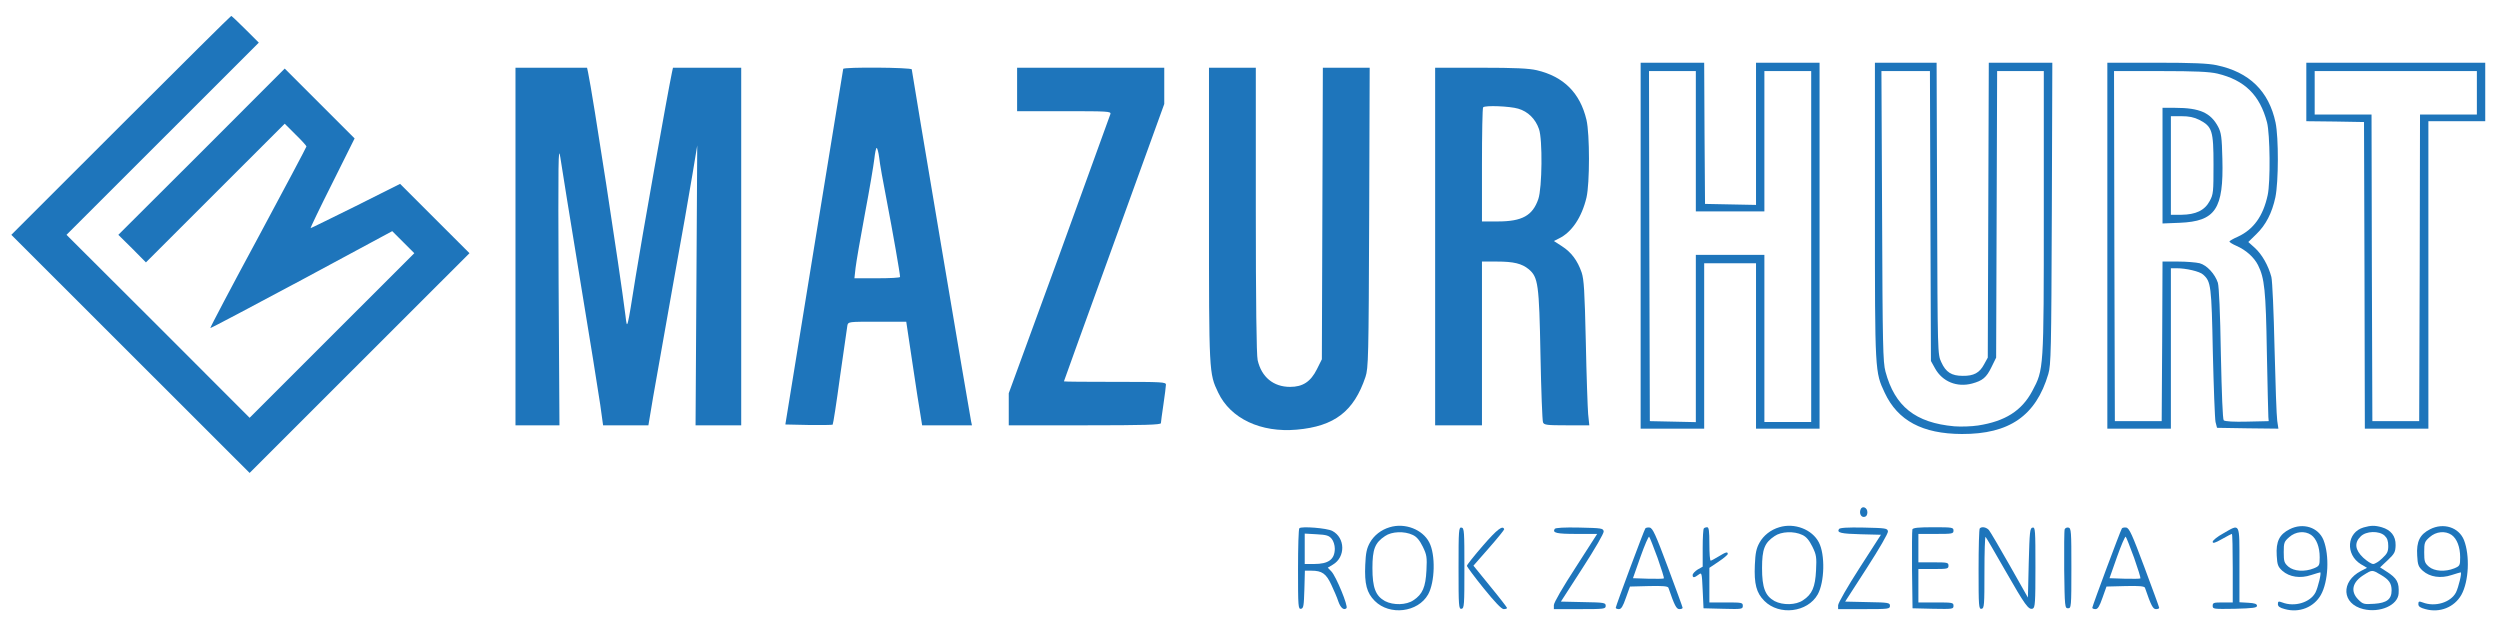
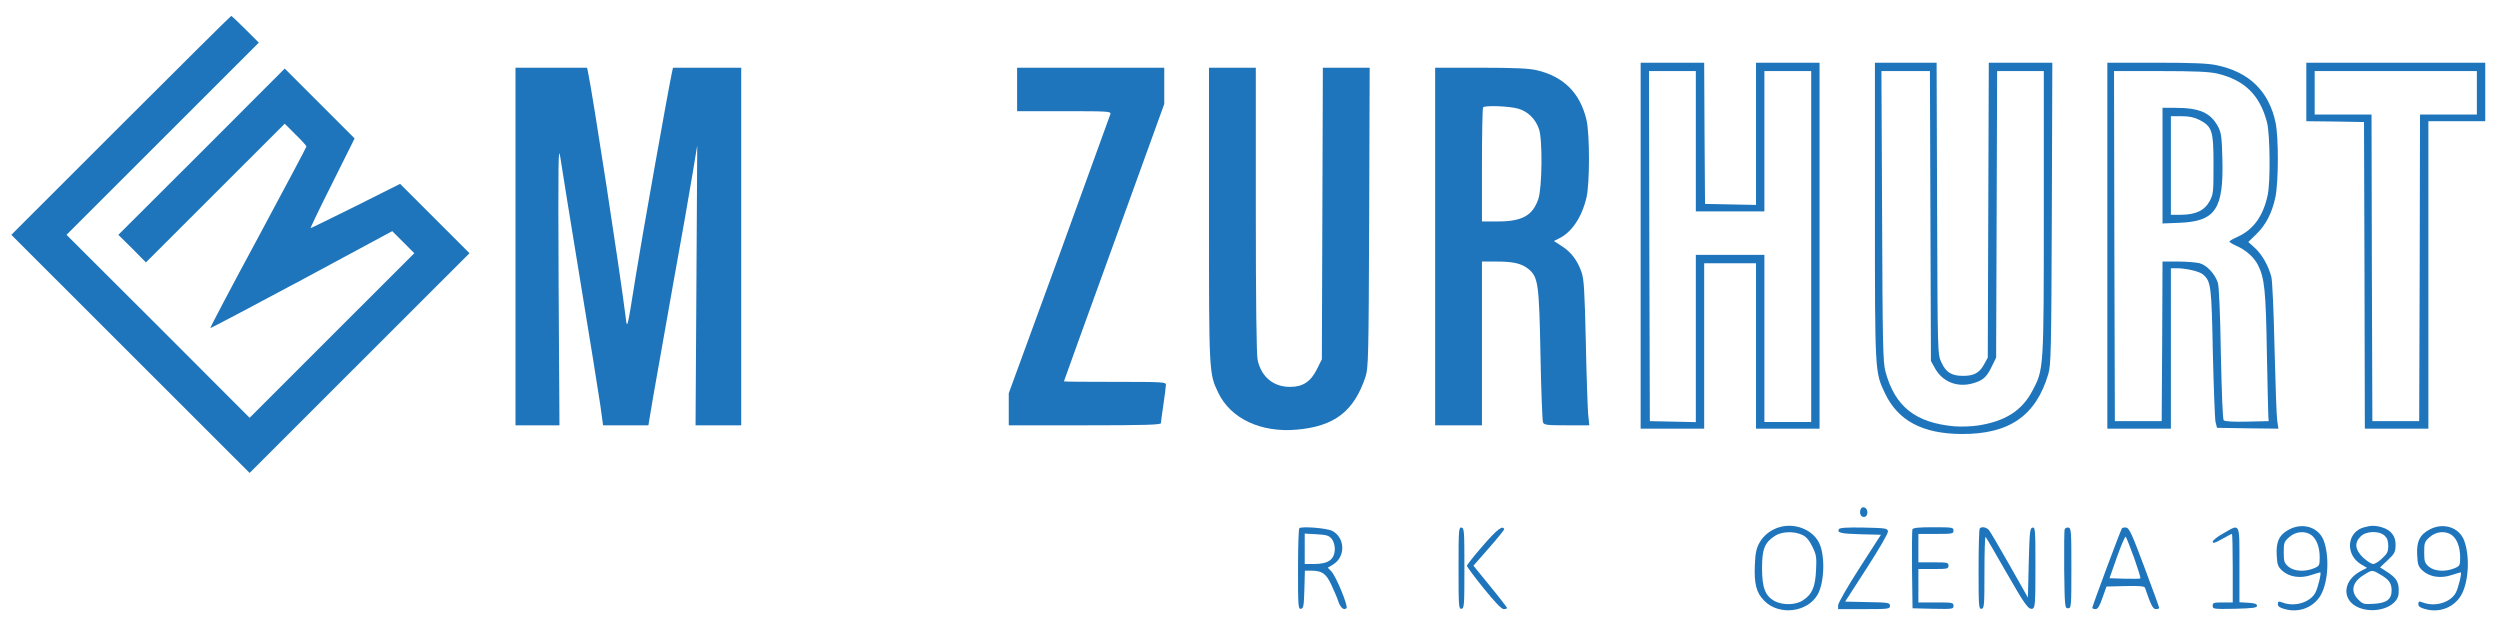
<svg xmlns="http://www.w3.org/2000/svg" width="800" zoomAndPan="magnify" viewBox="0 0 600 150" height="200" preserveAspectRatio="xMidYMid meet" version="1.0">
  <path fill="#1e75bb" d="M 29.004 30.09 L 2.719 56.359 L 31.332 84.953 L 59.906 113.504 L 86.27 87.156 L 112.676 60.77 L 104.371 52.469 L 96.023 44.125 L 85.387 49.461 C 79.527 52.348 74.672 54.754 74.551 54.754 C 74.434 54.754 76.762 49.902 79.73 44.008 L 85.105 33.219 L 76.719 24.836 L 68.332 16.457 L 48.387 36.426 L 28.402 56.359 L 31.734 59.648 L 35.023 62.977 L 51.68 46.332 L 68.332 29.691 L 70.941 32.297 C 72.387 33.699 73.551 34.984 73.551 35.145 C 73.551 35.305 68.332 45.129 61.953 57 C 55.531 68.871 50.395 78.656 50.473 78.734 C 50.555 78.816 60.387 73.602 72.387 67.188 L 94.137 55.477 L 96.785 58.121 L 99.434 60.77 L 79.648 80.539 L 59.906 100.27 L 37.953 78.293 L 15.961 56.359 L 39.035 33.301 L 62.113 10.238 L 58.902 7.031 C 57.137 5.266 55.609 3.824 55.492 3.824 C 55.371 3.824 43.449 15.652 29.004 30.09 Z M 29.004 30.09 " fill-opacity="1" fill-rule="nonzero" />
  <path fill="#1e75bb" d="M 393.754 58.965 L 393.754 102.879 L 409.004 102.879 L 409.004 63.176 L 421.445 63.176 L 421.445 102.879 L 436.695 102.879 L 436.695 15.051 L 421.445 15.051 L 421.445 49.18 L 415.344 49.059 L 409.207 48.938 L 409.086 31.977 L 409.004 15.051 L 393.754 15.051 Z M 407 33.902 L 407 50.742 L 423.453 50.742 L 423.453 17.059 L 434.688 17.059 L 434.688 101.273 L 423.453 101.273 L 423.453 61.172 L 407 61.172 L 407 101.312 L 401.5 101.191 L 395.961 101.074 L 395.84 59.047 L 395.762 17.059 L 407 17.059 Z M 407 33.902 " fill-opacity="1" fill-rule="nonzero" />
  <path fill="#1e75bb" d="M 449.98 50.625 C 449.98 89.562 449.98 89.242 452.348 94.297 C 455.477 100.953 461.375 104.121 470.848 104.16 C 482.242 104.199 488.625 99.789 491.594 89.766 C 492.238 87.637 492.316 84.191 492.438 51.227 L 492.559 15.051 L 477.309 15.051 L 477.188 50.422 L 477.066 85.832 L 476.184 87.438 C 475.102 89.484 473.695 90.246 471.047 90.203 C 468.359 90.203 466.992 89.324 465.91 86.918 C 465.027 85.031 465.027 84.91 464.906 50.023 L 464.785 15.051 L 449.98 15.051 Z M 463.301 51.828 L 463.422 86.637 L 464.426 88.441 C 466.191 91.609 469.684 93.012 473.293 92.051 C 475.824 91.367 476.746 90.605 477.949 88.121 L 479.074 85.832 L 479.195 51.426 L 479.312 17.059 L 490.512 17.059 L 490.512 50.945 C 490.512 88.961 490.512 88.641 487.742 93.855 C 485.215 98.586 481.242 101.113 474.738 102.117 C 473.176 102.355 470.605 102.438 469.039 102.316 C 459.691 101.473 454.754 97.543 452.508 89.164 C 451.906 86.918 451.824 82.867 451.703 51.828 L 451.543 17.059 L 463.184 17.059 Z M 463.301 51.828 " fill-opacity="1" fill-rule="nonzero" />
  <path fill="#1e75bb" d="M 505.762 58.965 L 505.762 102.879 L 521.012 102.879 L 521.012 64.379 L 522.375 64.379 C 524.664 64.379 527.953 65.141 528.754 65.902 C 530.641 67.586 530.762 68.508 531.082 84.629 C 531.285 93.012 531.566 100.512 531.727 101.273 L 532.086 102.676 L 539.43 102.797 L 546.816 102.879 L 546.535 100.992 C 546.375 99.91 546.094 92.129 545.891 83.629 C 545.691 74.727 545.371 67.465 545.129 66.465 C 544.406 63.738 542.883 61.051 541.156 59.484 L 539.59 58.082 L 541.516 56.199 C 543.805 53.992 545.289 51.105 546.094 47.336 C 546.855 43.645 546.895 33.059 546.133 29.41 C 544.527 21.871 539.832 17.297 532.008 15.652 C 529.961 15.211 526.27 15.051 517.52 15.051 L 505.762 15.051 Z M 532.168 17.66 C 538.707 19.223 542.359 22.793 544.086 29.367 C 544.809 32.176 544.93 43.645 544.246 46.812 C 543.164 51.867 540.836 55.074 537.102 56.801 C 535.98 57.281 535.055 57.844 535.055 57.961 C 535.055 58.121 535.82 58.605 536.742 59.004 C 539.031 60.008 540.957 61.73 541.918 63.617 C 543.484 66.746 543.805 69.633 544.047 84.629 C 544.207 92.57 544.367 99.508 544.406 100.07 L 544.488 101.074 L 539.309 101.191 C 536.18 101.273 533.973 101.152 533.691 100.871 C 533.449 100.633 533.211 94.496 533.008 84.953 C 532.848 75.047 532.566 68.832 532.289 67.867 C 531.605 65.781 529.68 63.656 527.914 63.176 C 527.109 62.977 524.742 62.773 522.734 62.773 L 519.004 62.773 L 518.922 81.902 L 518.805 101.074 L 507.566 101.074 L 507.445 59.047 L 507.367 17.059 L 518.48 17.059 C 526.91 17.059 530.242 17.219 532.168 17.66 Z M 532.168 17.66 " fill-opacity="1" fill-rule="nonzero" />
  <path fill="#1e75bb" d="M 519.004 39.754 L 519.004 53.633 L 523.137 53.469 C 531.727 53.109 533.691 50.184 533.371 38.152 C 533.25 32.898 533.09 31.855 532.367 30.453 C 530.562 27.043 527.914 25.879 522.016 25.879 L 519.004 25.879 Z M 527.832 28.766 C 530.922 30.371 531.242 31.332 531.242 39.516 C 531.242 46.09 531.203 46.652 530.32 48.258 C 529.117 50.504 526.988 51.504 523.539 51.547 L 521.012 51.547 L 521.012 27.887 L 523.539 27.887 C 525.344 27.887 526.547 28.125 527.832 28.766 Z M 527.832 28.766 " fill-opacity="1" fill-rule="nonzero" />
  <path fill="#1e75bb" d="M 553.516 22.07 L 553.516 29.09 L 560.461 29.168 L 567.363 29.289 L 567.48 66.062 L 567.562 102.879 L 582.812 102.879 L 582.812 29.09 L 596.457 29.09 L 596.457 15.051 L 553.516 15.051 Z M 594.449 22.27 L 594.449 27.484 L 580.805 27.484 L 580.727 64.258 L 580.605 101.074 L 569.367 101.074 L 569.246 64.258 L 569.168 27.484 L 555.523 27.484 L 555.523 17.059 L 594.449 17.059 Z M 594.449 22.27 " fill-opacity="1" fill-rule="nonzero" />
  <path fill="#1e75bb" d="M 123.715 59.164 L 123.715 102.074 L 134.27 102.074 L 134.066 68.066 C 133.945 38.594 133.988 34.582 134.469 37.711 C 134.75 39.676 136.875 52.789 139.164 66.785 C 141.492 80.781 143.66 94.457 144.059 97.145 L 144.742 102.074 L 155.617 102.074 L 156.742 95.34 C 157.383 91.648 159.512 79.617 161.477 68.59 C 163.484 57.562 165.609 45.449 166.211 41.719 L 167.336 34.902 L 167.137 68.469 L 166.934 102.074 L 177.891 102.074 L 177.891 16.254 L 161.516 16.254 L 161.277 17.34 C 160.191 22.512 153.852 58.242 152.566 66.344 C 150.48 79.496 150.52 79.215 150.121 75.809 C 148.754 64.898 142.215 22.391 141.129 17.34 L 140.891 16.254 L 123.715 16.254 Z M 123.715 59.164 " fill-opacity="1" fill-rule="nonzero" />
-   <path fill="#1e75bb" d="M 202.371 16.535 C 202.328 16.738 199.199 35.984 195.387 59.367 L 188.484 101.875 L 194.062 101.996 C 197.152 102.035 199.762 101.996 199.84 101.914 C 199.961 101.793 200.766 96.621 201.609 90.367 C 202.492 84.109 203.293 78.613 203.375 78.094 C 203.574 77.211 203.652 77.211 210.516 77.211 L 217.5 77.211 L 218.984 87.117 C 219.785 92.609 220.668 98.184 220.91 99.551 L 221.312 102.074 L 233.27 102.074 L 233.07 101.152 C 232.789 99.91 218.824 17.176 218.824 16.656 C 218.824 16.176 202.371 16.055 202.371 16.535 Z M 211 37.789 C 211.117 39.074 211.961 43.805 212.844 48.297 C 214.25 55.598 216.016 65.66 216.016 66.465 C 216.016 66.664 213.566 66.785 210.559 66.785 L 205.059 66.785 L 205.34 64.258 C 205.5 62.895 206.504 57.039 207.586 51.266 C 208.672 45.531 209.672 39.594 209.836 38.152 C 209.996 36.707 210.234 35.504 210.395 35.504 C 210.559 35.504 210.836 36.547 211 37.789 Z M 211 37.789 " fill-opacity="1" fill-rule="nonzero" />
  <path fill="#1e75bb" d="M 244.105 21.469 L 244.105 26.684 L 255.383 26.684 C 265.938 26.684 266.66 26.723 266.5 27.363 C 266.379 27.766 260.84 43.004 254.219 61.25 L 242.102 94.375 L 242.102 102.074 L 260.359 102.074 C 274.688 102.074 278.617 101.953 278.617 101.555 C 278.617 101.312 278.898 99.27 279.223 97.062 C 279.543 94.855 279.824 92.73 279.824 92.332 C 279.824 91.688 278.98 91.648 267.582 91.648 C 260.84 91.648 255.344 91.609 255.344 91.527 C 255.344 91.449 260.762 76.449 267.383 58.203 L 279.422 24.957 L 279.422 16.254 L 244.105 16.254 Z M 244.105 21.469 " fill-opacity="1" fill-rule="nonzero" />
  <path fill="#1e75bb" d="M 290.156 51.426 C 290.156 89.562 290.156 89.602 292.363 94.215 C 295.332 100.473 302.598 103.879 311.227 103.117 C 320.297 102.316 324.949 98.707 327.719 90.445 C 328.402 88.359 328.48 85.953 328.602 52.227 L 328.723 16.254 L 317.484 16.254 L 317.367 51.227 L 317.246 86.234 L 316.043 88.641 C 314.555 91.609 312.672 92.852 309.621 92.852 C 305.605 92.852 302.758 90.484 301.836 86.434 C 301.555 85.273 301.395 72.32 301.395 50.422 L 301.395 16.254 L 290.156 16.254 Z M 290.156 51.426 " fill-opacity="1" fill-rule="nonzero" />
  <path fill="#1e75bb" d="M 344.434 59.164 L 344.434 102.074 L 355.672 102.074 L 355.672 62.773 L 359.203 62.773 C 363.336 62.773 365.223 63.254 366.906 64.621 C 369.156 66.543 369.395 68.109 369.715 85.23 C 369.879 93.734 370.156 100.992 370.32 101.355 C 370.559 101.996 371.242 102.074 376.016 102.074 L 381.434 102.074 L 381.152 99.348 C 381.035 97.863 380.754 90.086 380.594 82.023 C 380.312 69.711 380.152 67.066 379.59 65.383 C 378.586 62.492 377.102 60.527 374.852 59.086 L 372.926 57.844 L 374.129 57.242 C 377.223 55.758 379.629 52.148 380.754 47.414 C 381.555 44.008 381.555 32.215 380.754 28.766 C 379.227 22.312 375.293 18.379 368.832 16.855 C 366.949 16.414 363.617 16.254 355.391 16.254 L 344.434 16.254 Z M 364.379 26.082 C 366.707 26.762 368.512 28.527 369.355 30.973 C 370.238 33.418 370.117 45.129 369.195 47.777 C 367.832 51.746 365.301 53.148 359.484 53.148 L 355.672 53.148 L 355.672 39.594 C 355.672 32.137 355.789 25.879 355.953 25.758 C 356.434 25.238 362.332 25.48 364.379 26.082 Z M 364.379 26.082 " fill-opacity="1" fill-rule="nonzero" />
  <path fill="#1e75bb" d="M 446.527 122.289 C 446.168 123.25 446.688 124.211 447.449 124.051 C 447.934 123.973 448.172 123.57 448.172 122.93 C 448.172 121.766 446.887 121.285 446.527 122.289 Z M 446.527 122.289 " fill-opacity="1" fill-rule="nonzero" />
-   <path fill="#1e75bb" d="M 333.52 126.539 C 331.473 127.141 329.746 128.504 328.781 130.227 C 328.02 131.59 327.781 132.676 327.66 135.562 C 327.457 140.172 328.02 142.297 329.945 144.223 C 333.52 147.793 340.301 146.992 342.75 142.66 C 344.395 139.691 344.555 133.113 343.027 130.188 C 341.426 127.059 337.172 125.414 333.52 126.539 Z M 339.055 128.383 C 340.02 128.824 340.703 129.668 341.465 131.191 C 342.426 133.156 342.508 133.715 342.348 136.883 C 342.145 140.895 341.426 142.621 339.219 144.062 C 337.531 145.227 334.402 145.305 332.395 144.262 C 330.148 143.02 329.383 141.055 329.383 136.363 C 329.383 131.793 329.988 130.27 332.395 128.664 C 334 127.539 337.051 127.422 339.055 128.383 Z M 339.055 128.383 " fill-opacity="1" fill-rule="nonzero" />
  <path fill="#1e75bb" d="M 427.023 126.539 C 424.977 127.141 423.25 128.504 422.289 130.227 C 421.527 131.59 421.285 132.676 421.164 135.562 C 420.965 140.172 421.527 142.297 423.453 144.223 C 427.023 147.793 433.805 146.992 436.254 142.66 C 437.898 139.691 438.059 133.113 436.535 130.188 C 434.93 127.059 430.676 125.414 427.023 126.539 Z M 432.562 128.383 C 433.523 128.824 434.207 129.668 434.969 131.191 C 435.934 133.156 436.012 133.715 435.852 136.883 C 435.652 140.895 434.93 142.621 432.723 144.062 C 431.035 145.227 427.906 145.305 425.898 144.262 C 423.652 143.02 422.891 141.055 422.891 136.363 C 422.891 131.793 423.492 130.27 425.898 128.664 C 427.504 127.539 430.555 127.422 432.562 128.383 Z M 432.562 128.383 " fill-opacity="1" fill-rule="nonzero" />
  <path fill="#1e75bb" d="M 549.504 127.02 C 547.055 128.262 546.211 129.945 546.414 133.316 C 546.535 135.562 546.695 136.004 547.777 137.004 C 549.465 138.488 552.07 138.891 554.68 138.008 C 555.805 137.648 556.766 137.367 556.848 137.367 C 557.207 137.367 556.324 140.977 555.723 142.18 C 554.48 144.586 550.707 145.746 547.738 144.586 C 546.855 144.262 546.695 144.305 546.695 144.984 C 546.695 145.547 547.137 145.867 548.379 146.188 C 551.832 147.152 555.324 145.746 557.008 142.781 C 558.812 139.57 559.094 133.316 557.648 129.625 C 556.406 126.539 552.715 125.375 549.504 127.02 Z M 554.68 128.383 C 555.965 129.305 556.727 131.309 556.727 133.758 C 556.727 135.723 556.648 135.844 555.324 136.402 C 553.156 137.285 550.547 137.125 549.223 136.004 C 548.219 135.121 548.098 134.758 548.098 132.555 C 548.098 130.27 548.18 129.988 549.422 128.902 C 550.949 127.539 553.156 127.34 554.68 128.383 Z M 554.68 128.383 " fill-opacity="1" fill-rule="nonzero" />
  <path fill="#1e75bb" d="M 567.281 126.578 C 563.227 127.742 562.828 133.074 566.598 135.402 L 568.086 136.281 L 566.68 137.004 C 561.703 139.57 562.023 144.945 567.203 146.188 C 571.176 147.152 575.469 145.266 575.668 142.457 C 575.828 139.773 575.309 138.77 572.699 137.125 L 571.215 136.164 L 573.059 134.438 C 574.707 132.875 574.906 132.473 574.945 130.828 C 574.988 128.664 573.824 127.18 571.617 126.539 C 569.93 126.059 569.008 126.098 567.281 126.578 Z M 572.297 128.543 C 572.941 129.145 573.18 129.828 573.18 131.031 C 573.18 132.395 572.941 132.875 571.734 133.996 C 570.973 134.758 569.969 135.359 569.57 135.359 C 569.129 135.359 568.086 134.68 567.16 133.836 C 565.195 131.953 564.992 130.27 566.559 128.742 C 567.844 127.422 570.973 127.34 572.297 128.543 Z M 571.414 137.969 C 573.383 139.129 573.984 140.012 573.984 141.695 C 573.984 143.824 572.82 144.703 569.852 144.906 C 567.32 145.066 567.121 145.027 565.957 143.863 C 564.031 141.898 564.551 139.652 567.402 137.926 C 569.328 136.723 569.328 136.723 571.414 137.969 Z M 571.414 137.969 " fill-opacity="1" fill-rule="nonzero" />
  <path fill="#1e75bb" d="M 583.215 127.02 C 580.766 128.262 579.922 129.945 580.125 133.316 C 580.242 135.562 580.406 136.004 581.488 137.004 C 583.172 138.488 585.781 138.891 588.391 138.008 C 589.516 137.648 590.477 137.367 590.559 137.367 C 590.918 137.367 590.035 140.977 589.434 142.18 C 588.191 144.586 584.418 145.746 581.449 144.586 C 580.566 144.262 580.406 144.305 580.406 144.984 C 580.406 145.547 580.848 145.867 582.09 146.188 C 585.543 147.152 589.031 145.746 590.719 142.781 C 592.523 139.57 592.805 133.316 591.359 129.625 C 590.117 126.539 586.426 125.375 583.215 127.02 Z M 588.391 128.383 C 589.676 129.305 590.438 131.309 590.438 133.758 C 590.438 135.723 590.355 135.844 589.031 136.402 C 586.867 137.285 584.258 137.125 582.934 136.004 C 581.93 135.121 581.809 134.758 581.809 132.555 C 581.809 130.27 581.891 129.988 583.133 128.902 C 584.66 127.539 586.867 127.34 588.391 128.383 Z M 588.391 128.383 " fill-opacity="1" fill-rule="nonzero" />
  <path fill="#1e75bb" d="M 311.848 126.777 C 311.648 126.938 311.527 131.391 311.527 136.645 C 311.527 145.586 311.566 146.23 312.25 146.109 C 312.852 145.988 312.93 145.387 313.051 141.457 L 313.172 136.965 L 314.738 136.965 C 317.266 136.965 318.27 137.648 319.512 140.332 C 320.156 141.695 320.918 143.461 321.199 144.344 C 321.762 145.949 322.562 146.551 323.164 145.949 C 323.605 145.465 320.676 138.367 319.551 137.164 L 318.668 136.242 L 319.875 135.52 C 322.965 133.715 322.883 129.066 319.754 127.422 C 318.469 126.738 312.328 126.258 311.848 126.777 Z M 319.594 129.305 C 320.035 129.828 320.355 130.828 320.355 131.711 C 320.316 134.277 318.832 135.359 315.379 135.359 L 313.133 135.359 L 313.133 128.062 L 315.98 128.223 C 318.391 128.344 318.949 128.543 319.594 129.305 Z M 319.594 129.305 " fill-opacity="1" fill-rule="nonzero" />
  <path fill="#1e75bb" d="M 350.051 136.363 C 350.051 145.547 350.094 146.23 350.773 146.109 C 351.418 145.988 351.457 145.188 351.457 136.363 C 351.457 127.539 351.418 126.738 350.773 126.617 C 350.094 126.496 350.051 127.18 350.051 136.363 Z M 350.051 136.363 " fill-opacity="1" fill-rule="nonzero" />
  <path fill="#1e75bb" d="M 355.91 130.949 C 353.785 133.395 352.059 135.562 352.059 135.801 C 352.059 136.004 353.863 138.449 356.07 141.176 C 358.762 144.504 360.367 146.188 360.887 146.188 C 361.328 146.188 361.691 146.066 361.691 145.906 C 361.691 145.789 359.883 143.422 357.637 140.695 L 353.625 135.762 L 357.355 131.512 C 359.402 129.184 361.047 127.141 361.008 127.02 C 360.688 125.977 359.281 127.059 355.91 130.949 Z M 355.91 130.949 " fill-opacity="1" fill-rule="nonzero" />
-   <path fill="#1e75bb" d="M 373.129 126.938 C 372.527 127.902 373.609 128.141 378.344 128.141 L 383.32 128.141 L 378.145 136.203 C 375.094 140.895 372.926 144.625 372.926 145.227 L 372.926 146.188 L 379.148 146.188 C 385.086 146.188 385.367 146.148 385.367 145.387 C 385.367 144.664 385.047 144.586 379.988 144.504 L 374.613 144.383 L 379.789 136.363 C 382.84 131.633 384.926 128.023 384.887 127.539 C 384.766 126.777 384.406 126.738 379.066 126.617 C 375.496 126.539 373.289 126.66 373.129 126.938 Z M 373.129 126.938 " fill-opacity="1" fill-rule="nonzero" />
-   <path fill="#1e75bb" d="M 394.879 126.82 C 394.516 127.379 387.777 145.465 387.777 145.867 C 387.777 146.027 388.098 146.188 388.539 146.188 C 389.102 146.188 389.5 145.547 390.223 143.461 L 391.188 140.773 L 395.723 140.656 C 399.094 140.574 400.258 140.695 400.418 141.055 C 401.902 145.387 402.344 146.188 403.066 146.188 C 403.465 146.188 403.828 146.066 403.828 145.867 C 403.828 145.707 402.223 141.336 400.297 136.164 C 397.328 128.223 396.645 126.738 395.922 126.617 C 395.441 126.539 395 126.66 394.879 126.82 Z M 397.809 133.875 C 398.73 136.484 399.414 138.688 399.332 138.809 C 399.211 138.93 397.488 138.93 395.52 138.891 L 391.91 138.77 L 393.715 133.637 C 394.719 130.828 395.641 128.664 395.801 128.824 C 395.961 128.984 396.844 131.27 397.809 133.875 Z M 397.809 133.875 " fill-opacity="1" fill-rule="nonzero" />
-   <path fill="#1e75bb" d="M 408.926 126.82 C 408.766 126.938 408.645 129.066 408.645 131.551 L 408.645 136.004 L 407.441 136.684 C 406.797 137.086 406.234 137.688 406.234 138.008 C 406.234 138.73 406.637 138.688 407.641 137.926 C 408.441 137.324 408.441 137.406 408.645 141.656 L 408.844 145.988 L 413.578 146.109 C 418.074 146.23 418.273 146.188 418.273 145.387 C 418.273 144.625 418.035 144.586 414.262 144.586 L 410.25 144.586 L 410.25 136.281 L 412.457 134.801 C 413.66 133.996 414.664 133.156 414.664 132.953 C 414.664 132.352 414.223 132.473 412.457 133.555 C 411.574 134.078 410.73 134.559 410.57 134.559 C 410.371 134.559 410.25 132.754 410.25 130.547 C 410.25 127.461 410.129 126.539 409.727 126.539 C 409.406 126.539 409.043 126.66 408.926 126.82 Z M 408.926 126.82 " fill-opacity="1" fill-rule="nonzero" />
  <path fill="#1e75bb" d="M 441.352 126.98 C 440.789 127.863 441.871 128.102 446.609 128.223 L 451.422 128.344 L 446.285 136.324 C 443.438 140.734 441.148 144.746 441.148 145.266 L 441.148 146.188 L 447.371 146.188 C 453.309 146.188 453.59 146.148 453.59 145.387 C 453.59 144.664 453.27 144.586 448.211 144.504 L 442.836 144.383 L 448.012 136.363 C 451.062 131.633 453.148 128.023 453.109 127.539 C 452.988 126.777 452.629 126.738 447.289 126.617 C 443.438 126.539 441.512 126.66 441.352 126.98 Z M 441.352 126.98 " fill-opacity="1" fill-rule="nonzero" />
  <path fill="#1e75bb" d="M 458.969 127.059 C 458.887 127.34 458.848 131.711 458.887 136.766 L 459.008 145.988 L 463.945 146.109 C 468.641 146.188 468.84 146.188 468.84 145.387 C 468.84 144.625 468.598 144.586 464.625 144.586 L 460.414 144.586 L 460.414 136.562 L 464.023 136.562 C 467.355 136.562 467.637 136.523 467.637 135.762 C 467.637 135 467.355 134.961 464.023 134.961 L 460.414 134.961 L 460.414 128.141 L 464.625 128.141 C 468.559 128.141 468.84 128.102 468.84 127.34 C 468.84 126.578 468.559 126.539 464.023 126.539 C 460.492 126.539 459.129 126.66 458.969 127.059 Z M 458.969 127.059 " fill-opacity="1" fill-rule="nonzero" />
  <path fill="#1e75bb" d="M 475.141 126.82 C 474.98 126.938 474.859 131.391 474.859 136.645 C 474.859 145.586 474.898 146.23 475.582 146.109 C 476.223 145.988 476.266 145.227 476.266 137.285 C 476.266 132.512 476.383 128.703 476.547 128.863 C 476.707 129.023 478.832 132.676 481.281 136.965 C 486.055 145.305 486.859 146.43 487.863 146.066 C 488.426 145.828 488.504 144.586 488.504 136.164 C 488.504 127.141 488.465 126.496 487.82 126.617 C 487.18 126.738 487.102 127.539 486.898 135.078 L 486.699 143.422 L 482.324 135.68 C 479.918 131.43 477.668 127.621 477.348 127.219 C 476.746 126.539 475.621 126.297 475.141 126.82 Z M 475.141 126.82 " fill-opacity="1" fill-rule="nonzero" />
  <path fill="#1e75bb" d="M 495.527 127.02 C 495.406 127.301 495.367 131.711 495.406 136.766 C 495.527 145.668 495.566 145.988 496.328 145.988 C 497.094 145.988 497.133 145.707 497.133 136.363 C 497.133 127.5 497.094 126.738 496.41 126.617 C 496.051 126.539 495.648 126.738 495.527 127.02 Z M 495.527 127.02 " fill-opacity="1" fill-rule="nonzero" />
  <path fill="#1e75bb" d="M 509.254 126.82 C 508.891 127.379 502.148 145.465 502.148 145.867 C 502.148 146.027 502.469 146.188 502.91 146.188 C 503.473 146.188 503.875 145.547 504.598 143.461 L 505.559 140.773 L 510.094 140.656 C 513.465 140.574 514.629 140.695 514.789 141.055 C 516.273 145.387 516.715 146.188 517.438 146.188 C 517.84 146.188 518.203 146.066 518.203 145.867 C 518.203 145.707 516.598 141.336 514.668 136.164 C 511.699 128.223 511.02 126.738 510.297 126.617 C 509.812 126.539 509.371 126.66 509.254 126.82 Z M 512.184 133.875 C 513.105 136.484 513.785 138.688 513.707 138.809 C 513.586 138.93 511.859 138.93 509.895 138.891 L 506.281 138.77 L 508.09 133.637 C 509.09 130.828 510.016 128.664 510.176 128.824 C 510.336 128.984 511.219 131.27 512.184 133.875 Z M 512.184 133.875 " fill-opacity="1" fill-rule="nonzero" />
  <path fill="#1e75bb" d="M 533.57 128.023 C 532.168 128.785 531.043 129.707 531.043 130.027 C 531.043 130.469 531.566 130.348 533.25 129.387 C 534.453 128.703 535.539 128.141 535.66 128.141 C 535.777 128.141 535.859 131.832 535.859 136.363 L 535.859 144.586 L 533.449 144.586 C 531.285 144.586 531.043 144.664 531.043 145.387 C 531.043 146.188 531.242 146.188 536.379 146.109 C 540.754 145.988 541.68 145.867 541.68 145.387 C 541.68 144.945 541.117 144.746 539.59 144.664 L 537.465 144.543 L 537.465 135.52 C 537.465 125.176 537.703 125.656 533.57 128.023 Z M 533.57 128.023 " fill-opacity="1" fill-rule="nonzero" />
</svg>